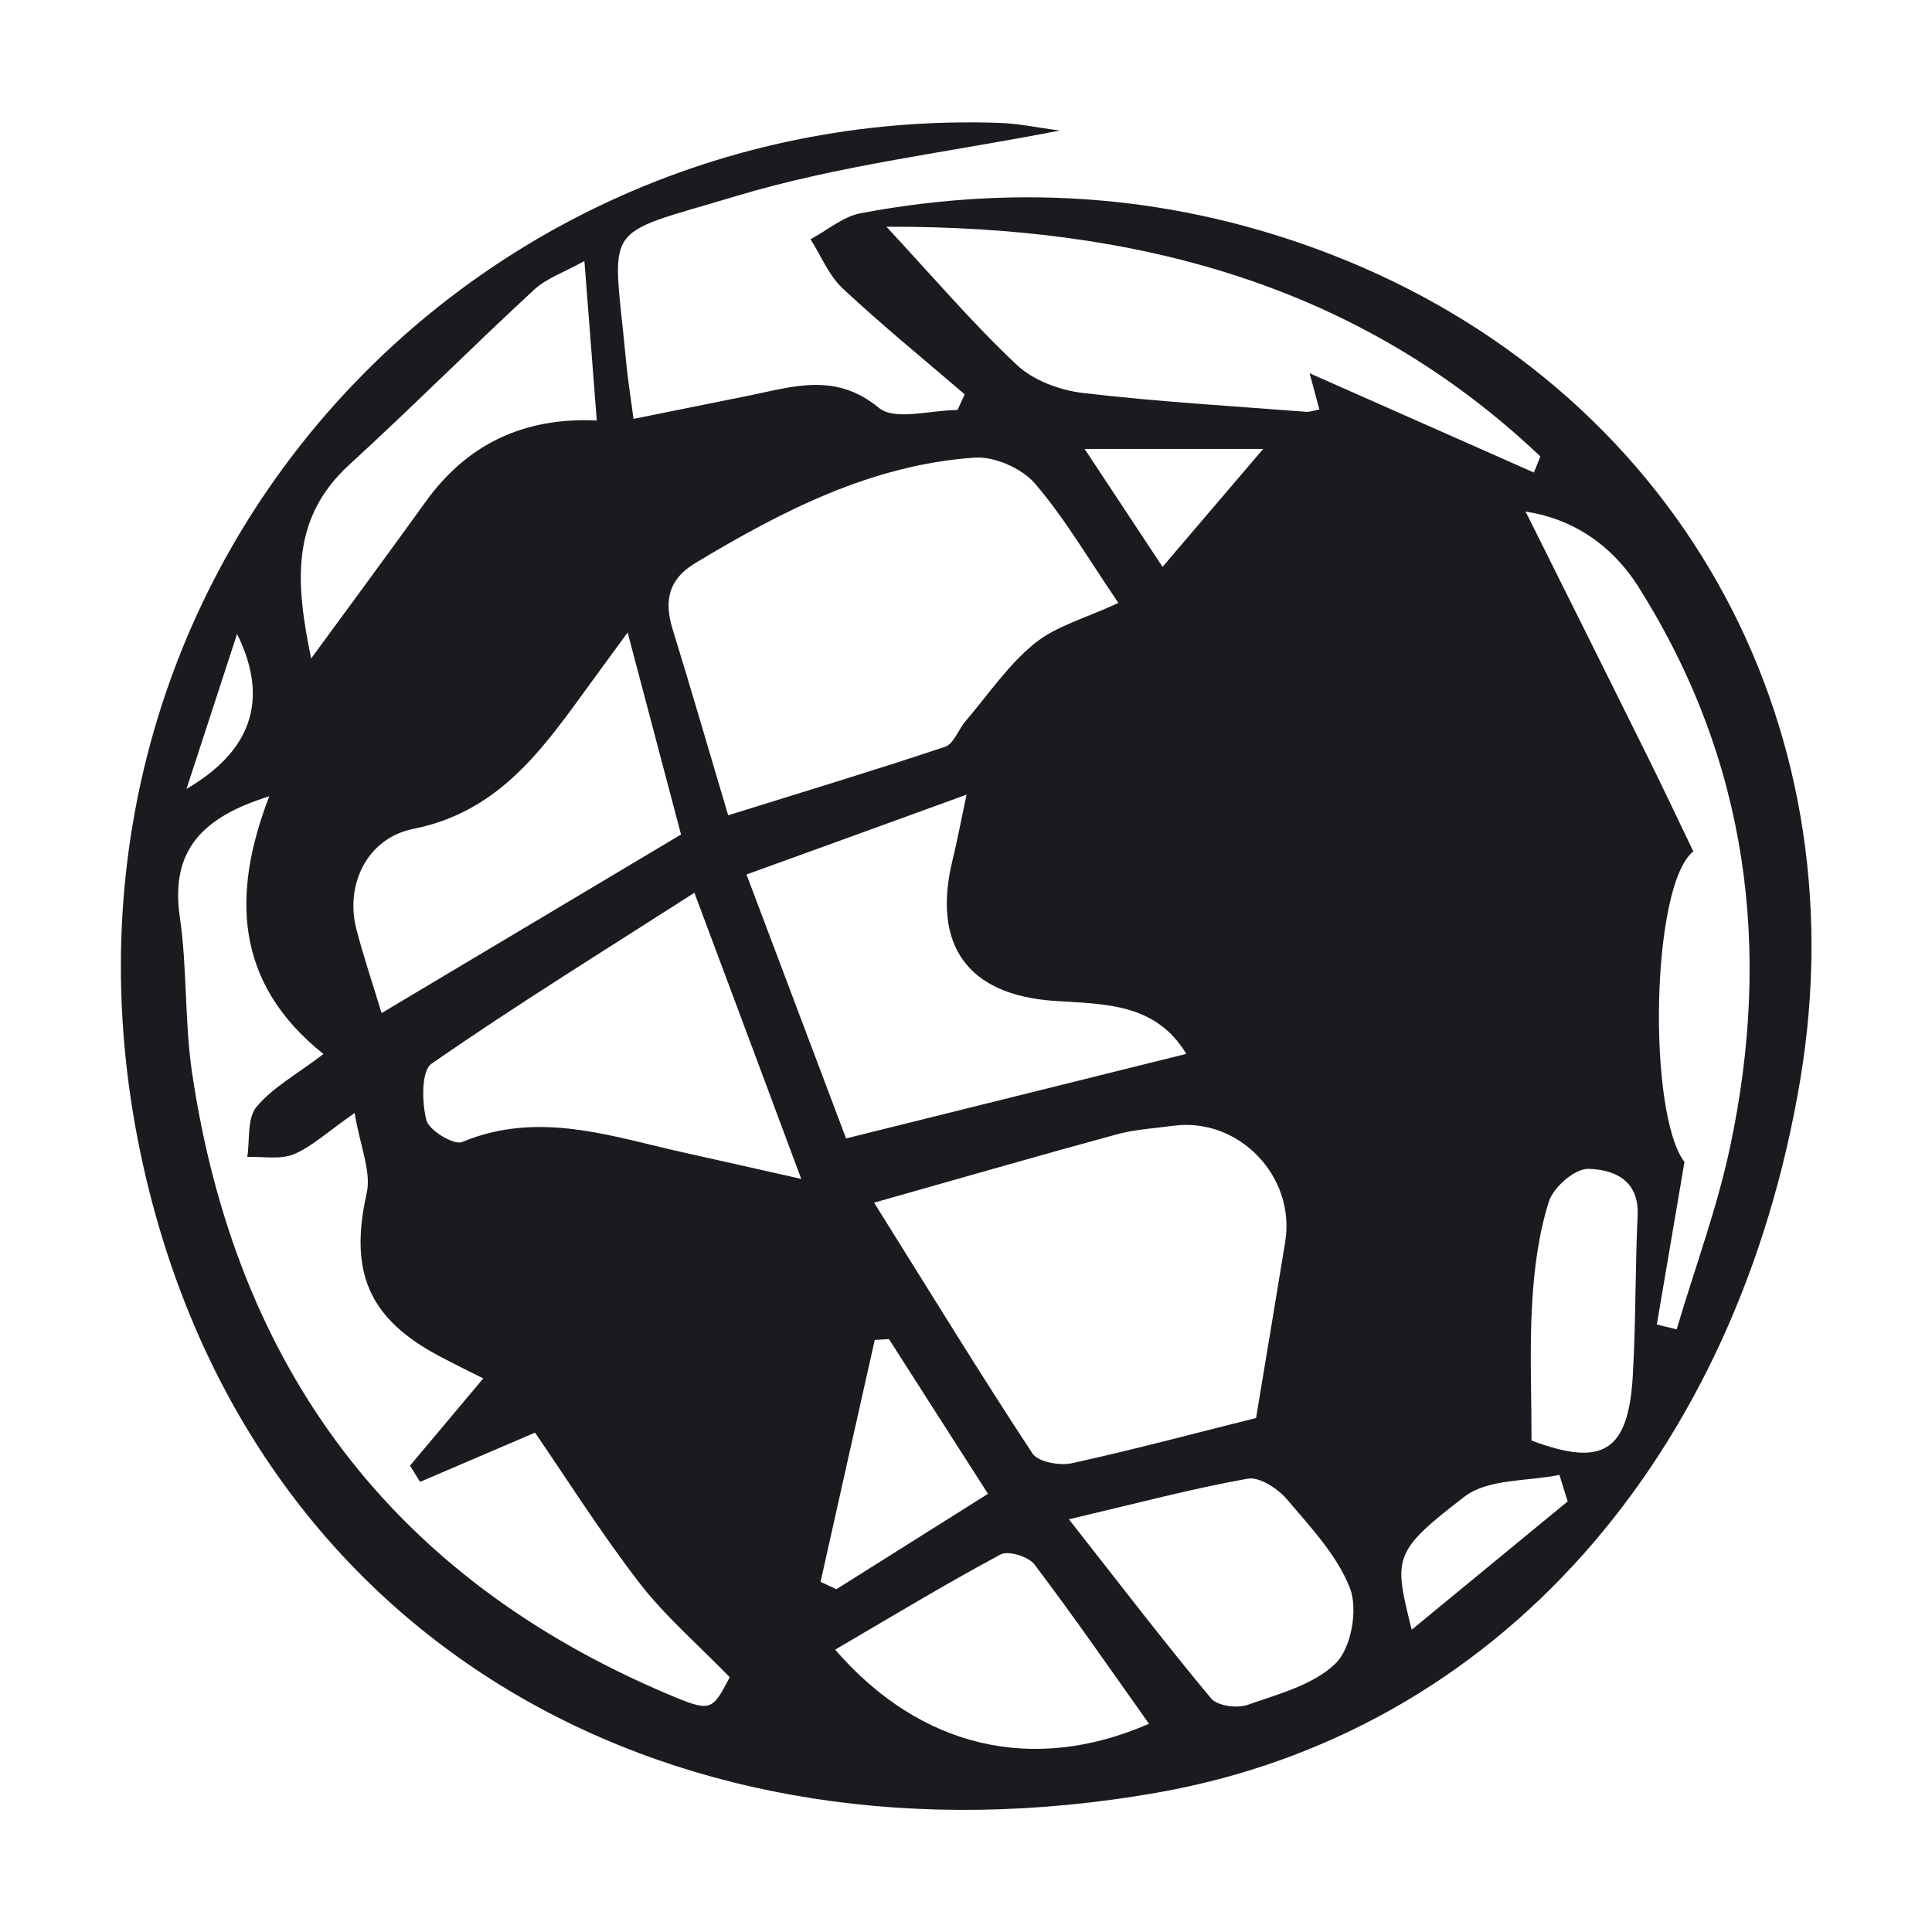
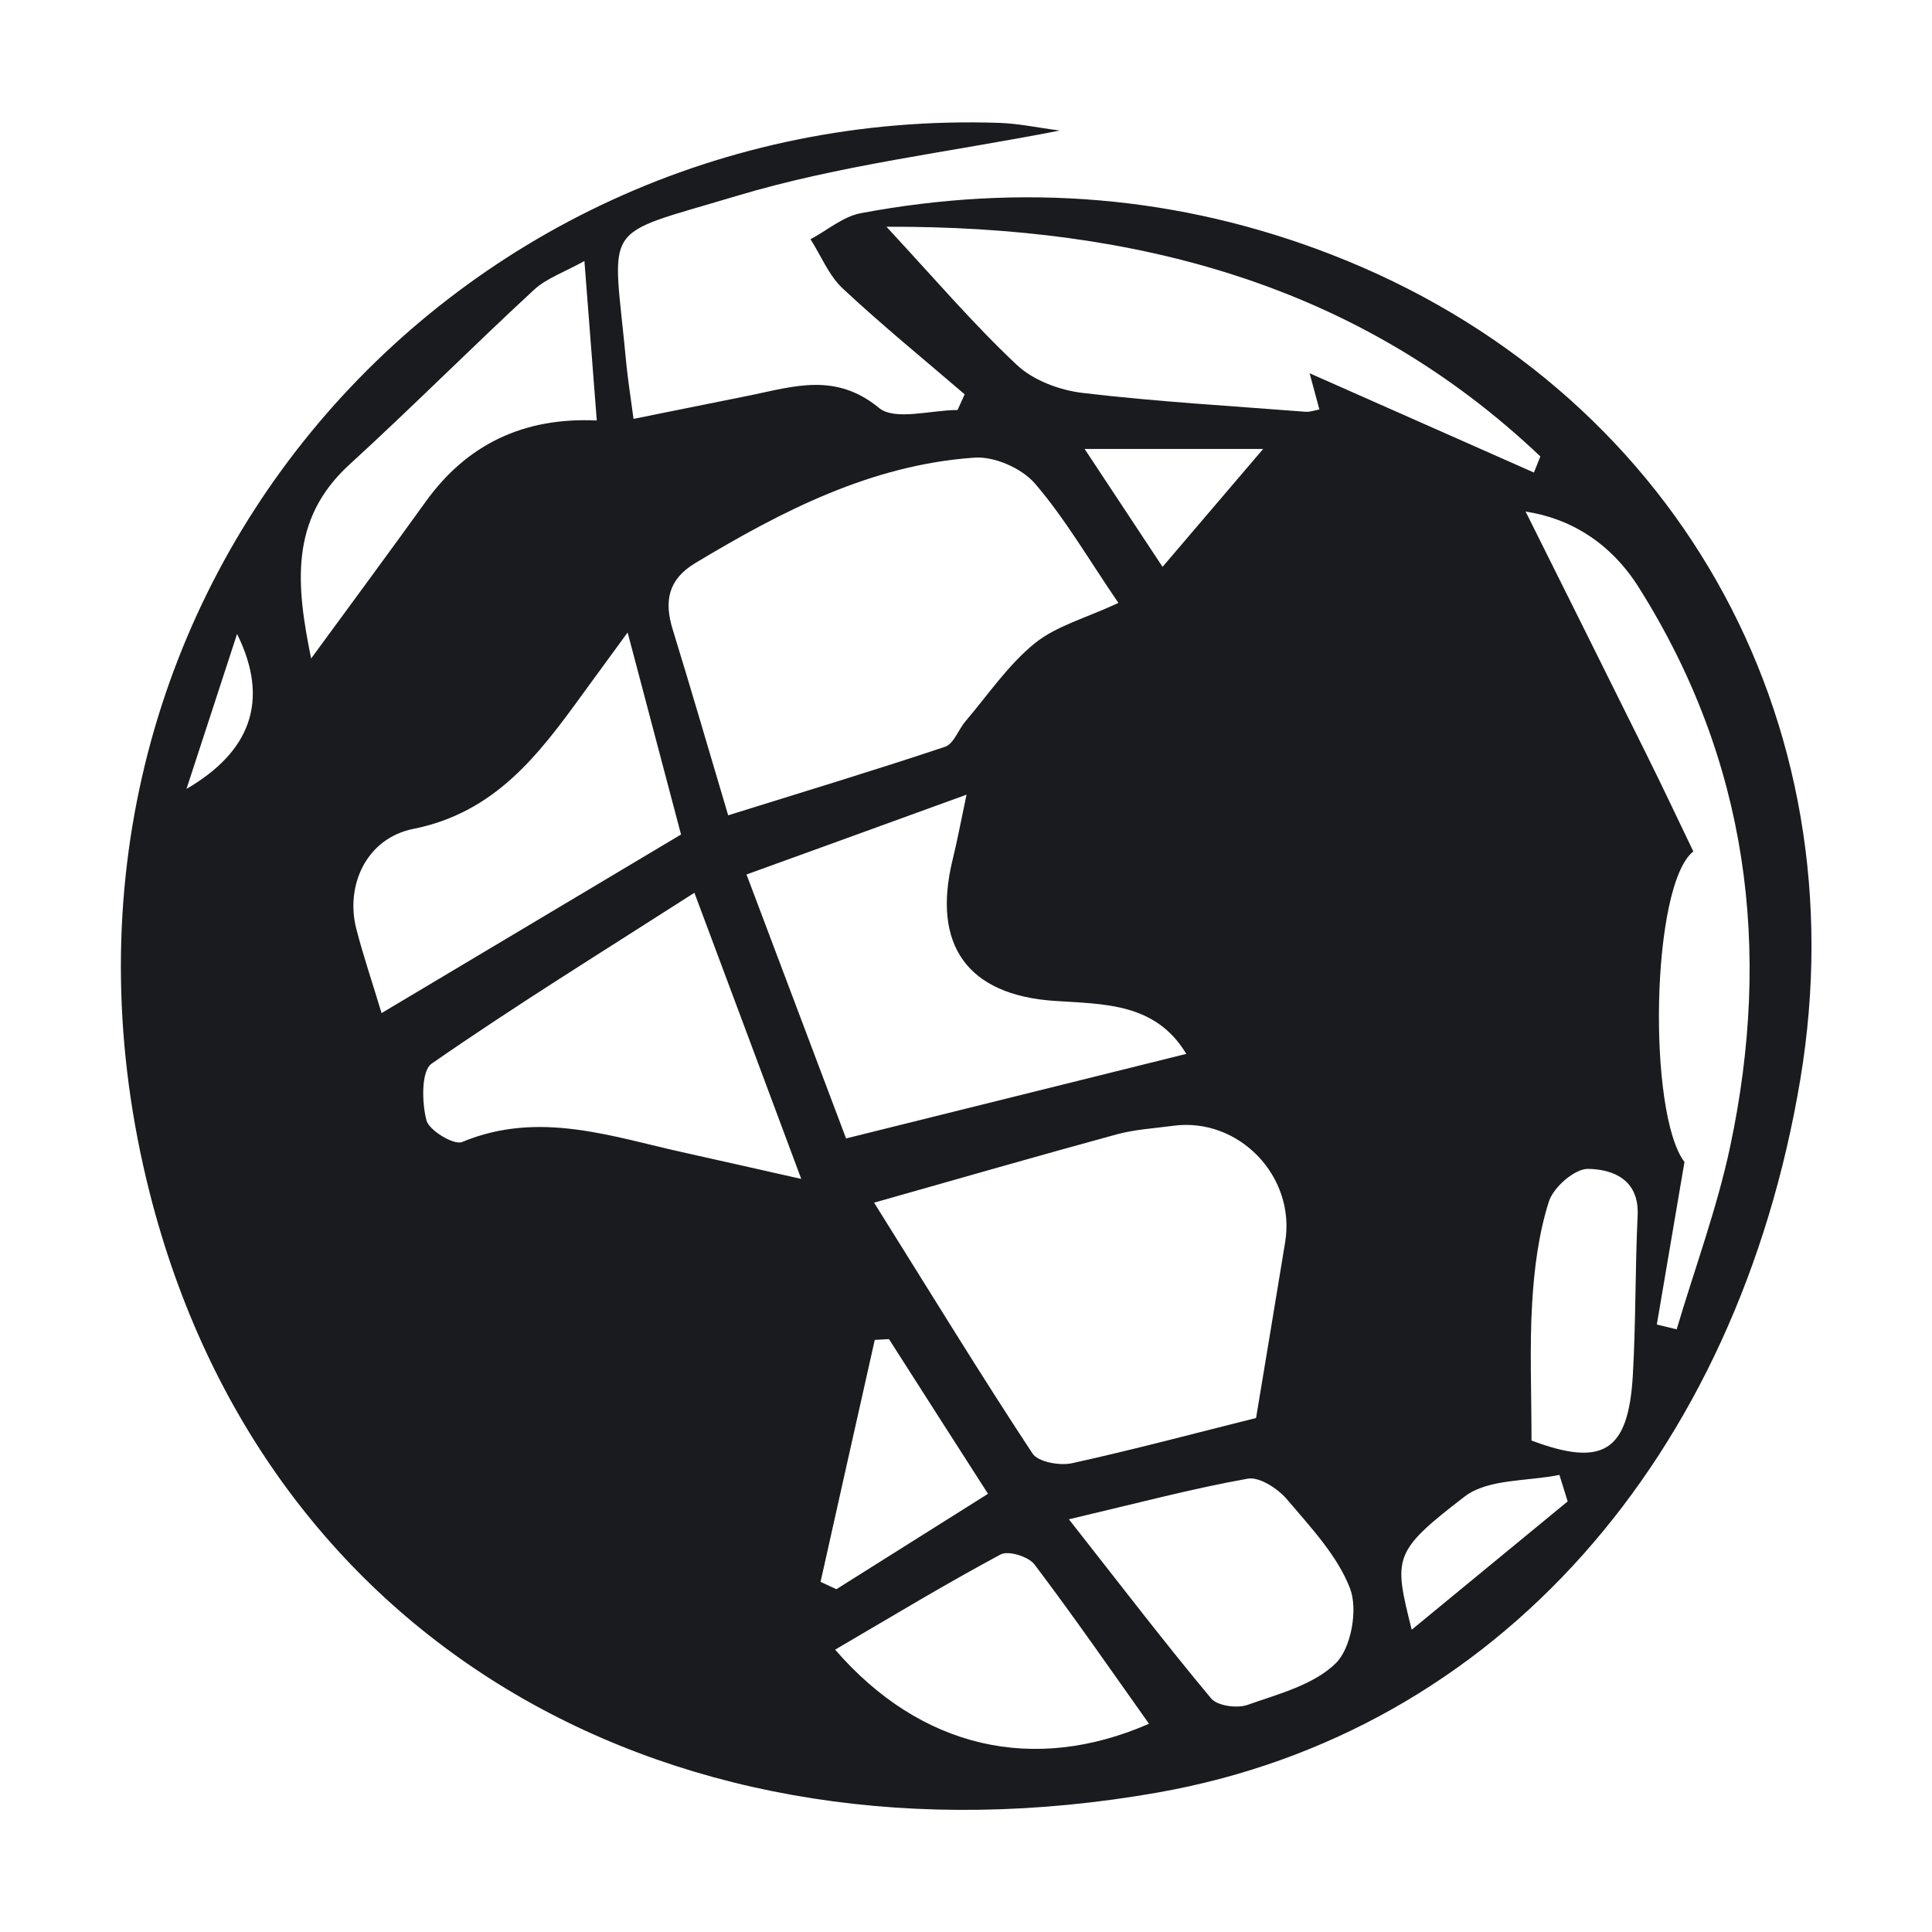
<svg xmlns="http://www.w3.org/2000/svg" id="Layer_1" viewBox="0 0 144 144">
  <defs>
    <style>.cls-1{fill:#1a1b1f;}</style>
  </defs>
  <g id="mLe87t">
-     <path class="cls-1" d="M78.99,9.73c-8.32,1.63-16.44,2.57-24.14,4.89-10.31,3.1-9.16,1.75-8.17,12.47.11,1.14.29,2.27.54,4.13,3.06-.62,5.9-1.19,8.73-1.76,3.26-.67,6.35-1.7,9.56.94,1.19.98,3.87.16,5.86.16l.53-1.17c-3.05-2.62-6.17-5.16-9.1-7.9-1.03-.97-1.6-2.42-2.39-3.66,1.25-.66,2.42-1.69,3.75-1.94,11.97-2.25,23.71-1.33,35.09,3.09,25.46,9.88,39.44,34.53,34.93,61.5-4.69,28.01-22.52,48.68-47.97,53.14-35.84,6.28-66.47-10.88-75.05-44.7C.12,45.42,33.16,7.74,74.51,9.16c1.43.05,2.85.36,4.48.57ZM26.44,82.95c-2.04,1.42-3.18,2.51-4.54,3.08-1.01.42-2.31.16-3.47.2.2-1.27-.02-2.88.69-3.73,1.19-1.44,2.96-2.39,4.99-3.94-6.61-5.27-6.87-11.88-4.04-19.21-4.96,1.54-7.39,4.01-6.67,8.98.56,3.83.35,7.76.91,11.59,3.25,21.97,14.87,37.63,35.46,46.35,3.25,1.38,3.3,1.25,4.62-1.26-2.41-2.48-4.83-4.56-6.74-7.04-2.91-3.78-5.47-7.84-7.77-11.19-3.53,1.51-6.05,2.59-8.57,3.67-.25-.4-.5-.81-.75-1.21,1.77-2.11,3.55-4.22,5.46-6.5-1.27-.64-2.3-1.14-3.31-1.68-5.29-2.82-6.68-6.32-5.38-12.12.36-1.62-.49-3.51-.9-5.99ZM54.27,60.77c5.66-1.77,10.94-3.36,16.17-5.11.65-.22.99-1.28,1.52-1.9,1.68-1.97,3.17-4.19,5.15-5.8,1.61-1.31,3.82-1.89,6.25-3.02-2.24-3.28-3.99-6.31-6.23-8.91-.98-1.13-3.02-2.03-4.5-1.92-7.68.53-14.34,3.97-20.81,7.86-2.03,1.22-2.33,2.84-1.68,4.95,1.37,4.44,2.66,8.9,4.14,13.87ZM93.62,105.69c.75-4.53,1.47-8.82,2.17-13.12.8-4.9-3.47-9.32-8.35-8.66-1.41.19-2.85.27-4.21.64-5.75,1.57-11.48,3.22-18.08,5.09,4.37,6.98,7.99,12.91,11.81,18.7.42.63,2.02.92,2.94.72,4.64-1.02,9.23-2.25,13.72-3.37ZM63.07,84.85c8.92-2.22,17.08-4.24,25.35-6.3-2.3-3.82-6.13-3.7-9.84-3.95-6.47-.44-9.13-4.16-7.58-10.51.32-1.3.57-2.62,1.04-4.86-5.86,2.13-10.87,3.95-16.4,5.95,2.65,7.02,5.08,13.48,7.42,19.67ZM66.07,16.9c3.52,3.79,6.45,7.23,9.72,10.3,1.23,1.16,3.21,1.89,4.93,2.09,5.5.65,11.05.97,16.58,1.4.34.03.69-.11,1.04-.17-.24-.88-.45-1.67-.73-2.7,5.78,2.56,11.25,4.98,16.72,7.4.16-.4.32-.8.48-1.2-13.53-12.84-30.09-17.18-48.74-17.12ZM51.76,66.54c-6.92,4.44-13.37,8.42-19.59,12.74-.78.54-.73,2.88-.39,4.21.19.76,2.05,1.88,2.66,1.63,5.74-2.39,11.18-.39,16.69.82,2.67.59,5.34,1.2,8.59,1.93-2.72-7.29-5.14-13.79-7.96-21.32ZM28.44,75.51c7.75-4.62,15-8.94,22.32-13.31-1.29-4.87-2.55-9.64-3.98-15.06-1.41,1.94-2.39,3.26-3.36,4.6-3.27,4.51-6.51,8.82-12.61,10.04-3.5.7-5.09,4.22-4.25,7.46.51,1.98,1.17,3.92,1.88,6.27ZM123.48,98.72c.5.12.99.24,1.49.36,1.34-4.53,3-8.99,3.98-13.59,3.14-14.75,1.35-28.79-6.82-41.73-2.09-3.31-5.1-5.13-8.42-5.63,3,6.02,6.04,12.1,9.06,18.2,1.15,2.32,2.25,4.65,3.44,7.13-3.16,2.5-3.42,19.5-.66,23.15-.78,4.61-1.42,8.36-2.06,12.11ZM79.67,113.24c3.9,4.96,7.16,9.23,10.6,13.35.47.56,1.94.76,2.72.48,2.3-.81,4.93-1.49,6.57-3.1,1.15-1.13,1.66-4,1.07-5.56-.94-2.46-2.94-4.57-4.7-6.65-.68-.8-2.05-1.7-2.92-1.55-4.15.74-8.24,1.83-13.34,3.03ZM43.55,19.46c-1.49.83-2.83,1.28-3.77,2.16-4.63,4.28-9.09,8.76-13.75,13.02-4.47,4.09-3.95,9-2.84,14.44,2.99-4.08,5.79-7.87,8.54-11.69,3.08-4.28,7.3-6.3,12.75-6.05-.31-4.04-.59-7.61-.92-11.87ZM62.24,122.95c6.41,7.4,14.84,9.27,23.4,5.53-2.84-4-5.61-8.01-8.54-11.88-.44-.58-1.95-1.05-2.52-.74-4.14,2.22-8.17,4.66-12.34,7.1ZM114.15,107.37c5.31,1.99,7.22.84,7.55-4.84.23-3.97.17-7.97.36-11.94.12-2.68-1.83-3.43-3.68-3.47-1.01-.02-2.61,1.38-2.94,2.45-.76,2.4-1.09,4.99-1.24,7.52-.2,3.31-.05,6.63-.05,10.27ZM66.24,99.81c-.35.02-.7.04-1.04.06-1.35,6.01-2.7,12.02-4.04,18.03.39.18.78.36,1.18.55,3.71-2.33,7.42-4.67,11.3-7.11-2.59-4.04-4.99-7.78-7.38-11.53ZM116.85,111.92c-.21-.66-.41-1.32-.62-1.99-2.39.49-5.32.28-7.06,1.61-5.4,4.15-5.29,4.54-3.95,9.93,4.03-3.32,7.83-6.44,11.62-9.56ZM80.84,33.46c2.09,3.16,3.92,5.94,5.81,8.79,2.59-3.03,4.86-5.7,7.5-8.79h-13.31ZM17.67,47.25c-1.26,3.85-2.51,7.7-3.77,11.55,4.67-2.72,6.27-6.49,3.77-11.55Z" />
+     <path class="cls-1" d="M78.99,9.73c-8.32,1.63-16.44,2.57-24.14,4.89-10.31,3.1-9.16,1.75-8.17,12.47.11,1.14.29,2.27.54,4.13,3.06-.62,5.9-1.19,8.73-1.76,3.26-.67,6.35-1.7,9.56.94,1.19.98,3.87.16,5.86.16l.53-1.17c-3.05-2.62-6.17-5.16-9.1-7.9-1.03-.97-1.6-2.42-2.39-3.66,1.25-.66,2.42-1.69,3.75-1.94,11.97-2.25,23.71-1.33,35.09,3.09,25.46,9.88,39.44,34.53,34.93,61.5-4.69,28.01-22.52,48.68-47.97,53.14-35.84,6.28-66.47-10.88-75.05-44.7C.12,45.42,33.16,7.74,74.51,9.16c1.43.05,2.85.36,4.48.57ZM26.44,82.95ZM54.27,60.77c5.66-1.77,10.94-3.36,16.17-5.11.65-.22.99-1.28,1.52-1.9,1.68-1.97,3.17-4.19,5.15-5.8,1.61-1.31,3.82-1.89,6.25-3.02-2.24-3.28-3.99-6.31-6.23-8.91-.98-1.13-3.02-2.03-4.5-1.92-7.68.53-14.34,3.97-20.81,7.86-2.03,1.22-2.33,2.84-1.68,4.95,1.37,4.44,2.66,8.9,4.14,13.87ZM93.62,105.69c.75-4.53,1.47-8.82,2.17-13.12.8-4.9-3.47-9.32-8.35-8.66-1.41.19-2.85.27-4.21.64-5.75,1.57-11.48,3.22-18.08,5.09,4.37,6.98,7.99,12.91,11.81,18.7.42.63,2.02.92,2.94.72,4.64-1.02,9.23-2.25,13.72-3.37ZM63.07,84.85c8.92-2.22,17.08-4.24,25.35-6.3-2.3-3.82-6.13-3.7-9.84-3.95-6.47-.44-9.13-4.16-7.58-10.51.32-1.3.57-2.62,1.04-4.86-5.86,2.13-10.87,3.95-16.4,5.95,2.65,7.02,5.08,13.48,7.42,19.67ZM66.07,16.9c3.52,3.79,6.45,7.23,9.72,10.3,1.23,1.16,3.21,1.89,4.93,2.09,5.5.65,11.05.97,16.58,1.4.34.03.69-.11,1.04-.17-.24-.88-.45-1.67-.73-2.7,5.78,2.56,11.25,4.98,16.72,7.4.16-.4.32-.8.48-1.2-13.53-12.84-30.09-17.18-48.74-17.12ZM51.76,66.54c-6.92,4.44-13.37,8.42-19.59,12.74-.78.54-.73,2.88-.39,4.21.19.76,2.05,1.88,2.66,1.63,5.74-2.39,11.18-.39,16.69.82,2.67.59,5.34,1.2,8.59,1.93-2.72-7.29-5.14-13.79-7.96-21.32ZM28.44,75.51c7.75-4.62,15-8.94,22.32-13.31-1.29-4.87-2.55-9.64-3.98-15.06-1.41,1.94-2.39,3.26-3.36,4.6-3.27,4.51-6.51,8.82-12.61,10.04-3.5.7-5.09,4.22-4.25,7.46.51,1.98,1.17,3.92,1.88,6.27ZM123.48,98.72c.5.12.99.24,1.49.36,1.34-4.53,3-8.99,3.98-13.59,3.14-14.75,1.35-28.79-6.82-41.73-2.09-3.31-5.1-5.13-8.42-5.63,3,6.02,6.04,12.1,9.06,18.2,1.15,2.32,2.25,4.65,3.44,7.13-3.16,2.5-3.42,19.5-.66,23.15-.78,4.61-1.42,8.36-2.06,12.11ZM79.67,113.24c3.9,4.96,7.16,9.23,10.6,13.35.47.56,1.94.76,2.72.48,2.3-.81,4.93-1.49,6.57-3.1,1.15-1.13,1.66-4,1.07-5.56-.94-2.46-2.94-4.57-4.7-6.65-.68-.8-2.05-1.7-2.92-1.55-4.15.74-8.24,1.83-13.34,3.03ZM43.55,19.46c-1.49.83-2.83,1.28-3.77,2.16-4.63,4.28-9.09,8.76-13.75,13.02-4.47,4.09-3.95,9-2.84,14.44,2.99-4.08,5.79-7.87,8.54-11.69,3.08-4.28,7.3-6.3,12.75-6.05-.31-4.04-.59-7.61-.92-11.87ZM62.24,122.95c6.41,7.4,14.84,9.27,23.4,5.53-2.84-4-5.61-8.01-8.54-11.88-.44-.58-1.95-1.05-2.52-.74-4.14,2.22-8.17,4.66-12.34,7.1ZM114.15,107.37c5.31,1.99,7.22.84,7.55-4.84.23-3.97.17-7.97.36-11.94.12-2.68-1.83-3.43-3.68-3.47-1.01-.02-2.61,1.38-2.94,2.45-.76,2.4-1.09,4.99-1.24,7.52-.2,3.31-.05,6.63-.05,10.27ZM66.24,99.81c-.35.02-.7.04-1.04.06-1.35,6.01-2.7,12.02-4.04,18.03.39.18.78.36,1.18.55,3.71-2.33,7.42-4.67,11.3-7.11-2.59-4.04-4.99-7.78-7.38-11.53ZM116.85,111.92c-.21-.66-.41-1.32-.62-1.99-2.39.49-5.32.28-7.06,1.61-5.4,4.15-5.29,4.54-3.95,9.93,4.03-3.32,7.83-6.44,11.62-9.56ZM80.84,33.46c2.09,3.16,3.92,5.94,5.81,8.79,2.59-3.03,4.86-5.7,7.5-8.79h-13.31ZM17.67,47.25c-1.26,3.85-2.51,7.7-3.77,11.55,4.67-2.72,6.27-6.49,3.77-11.55Z" />
  </g>
</svg>